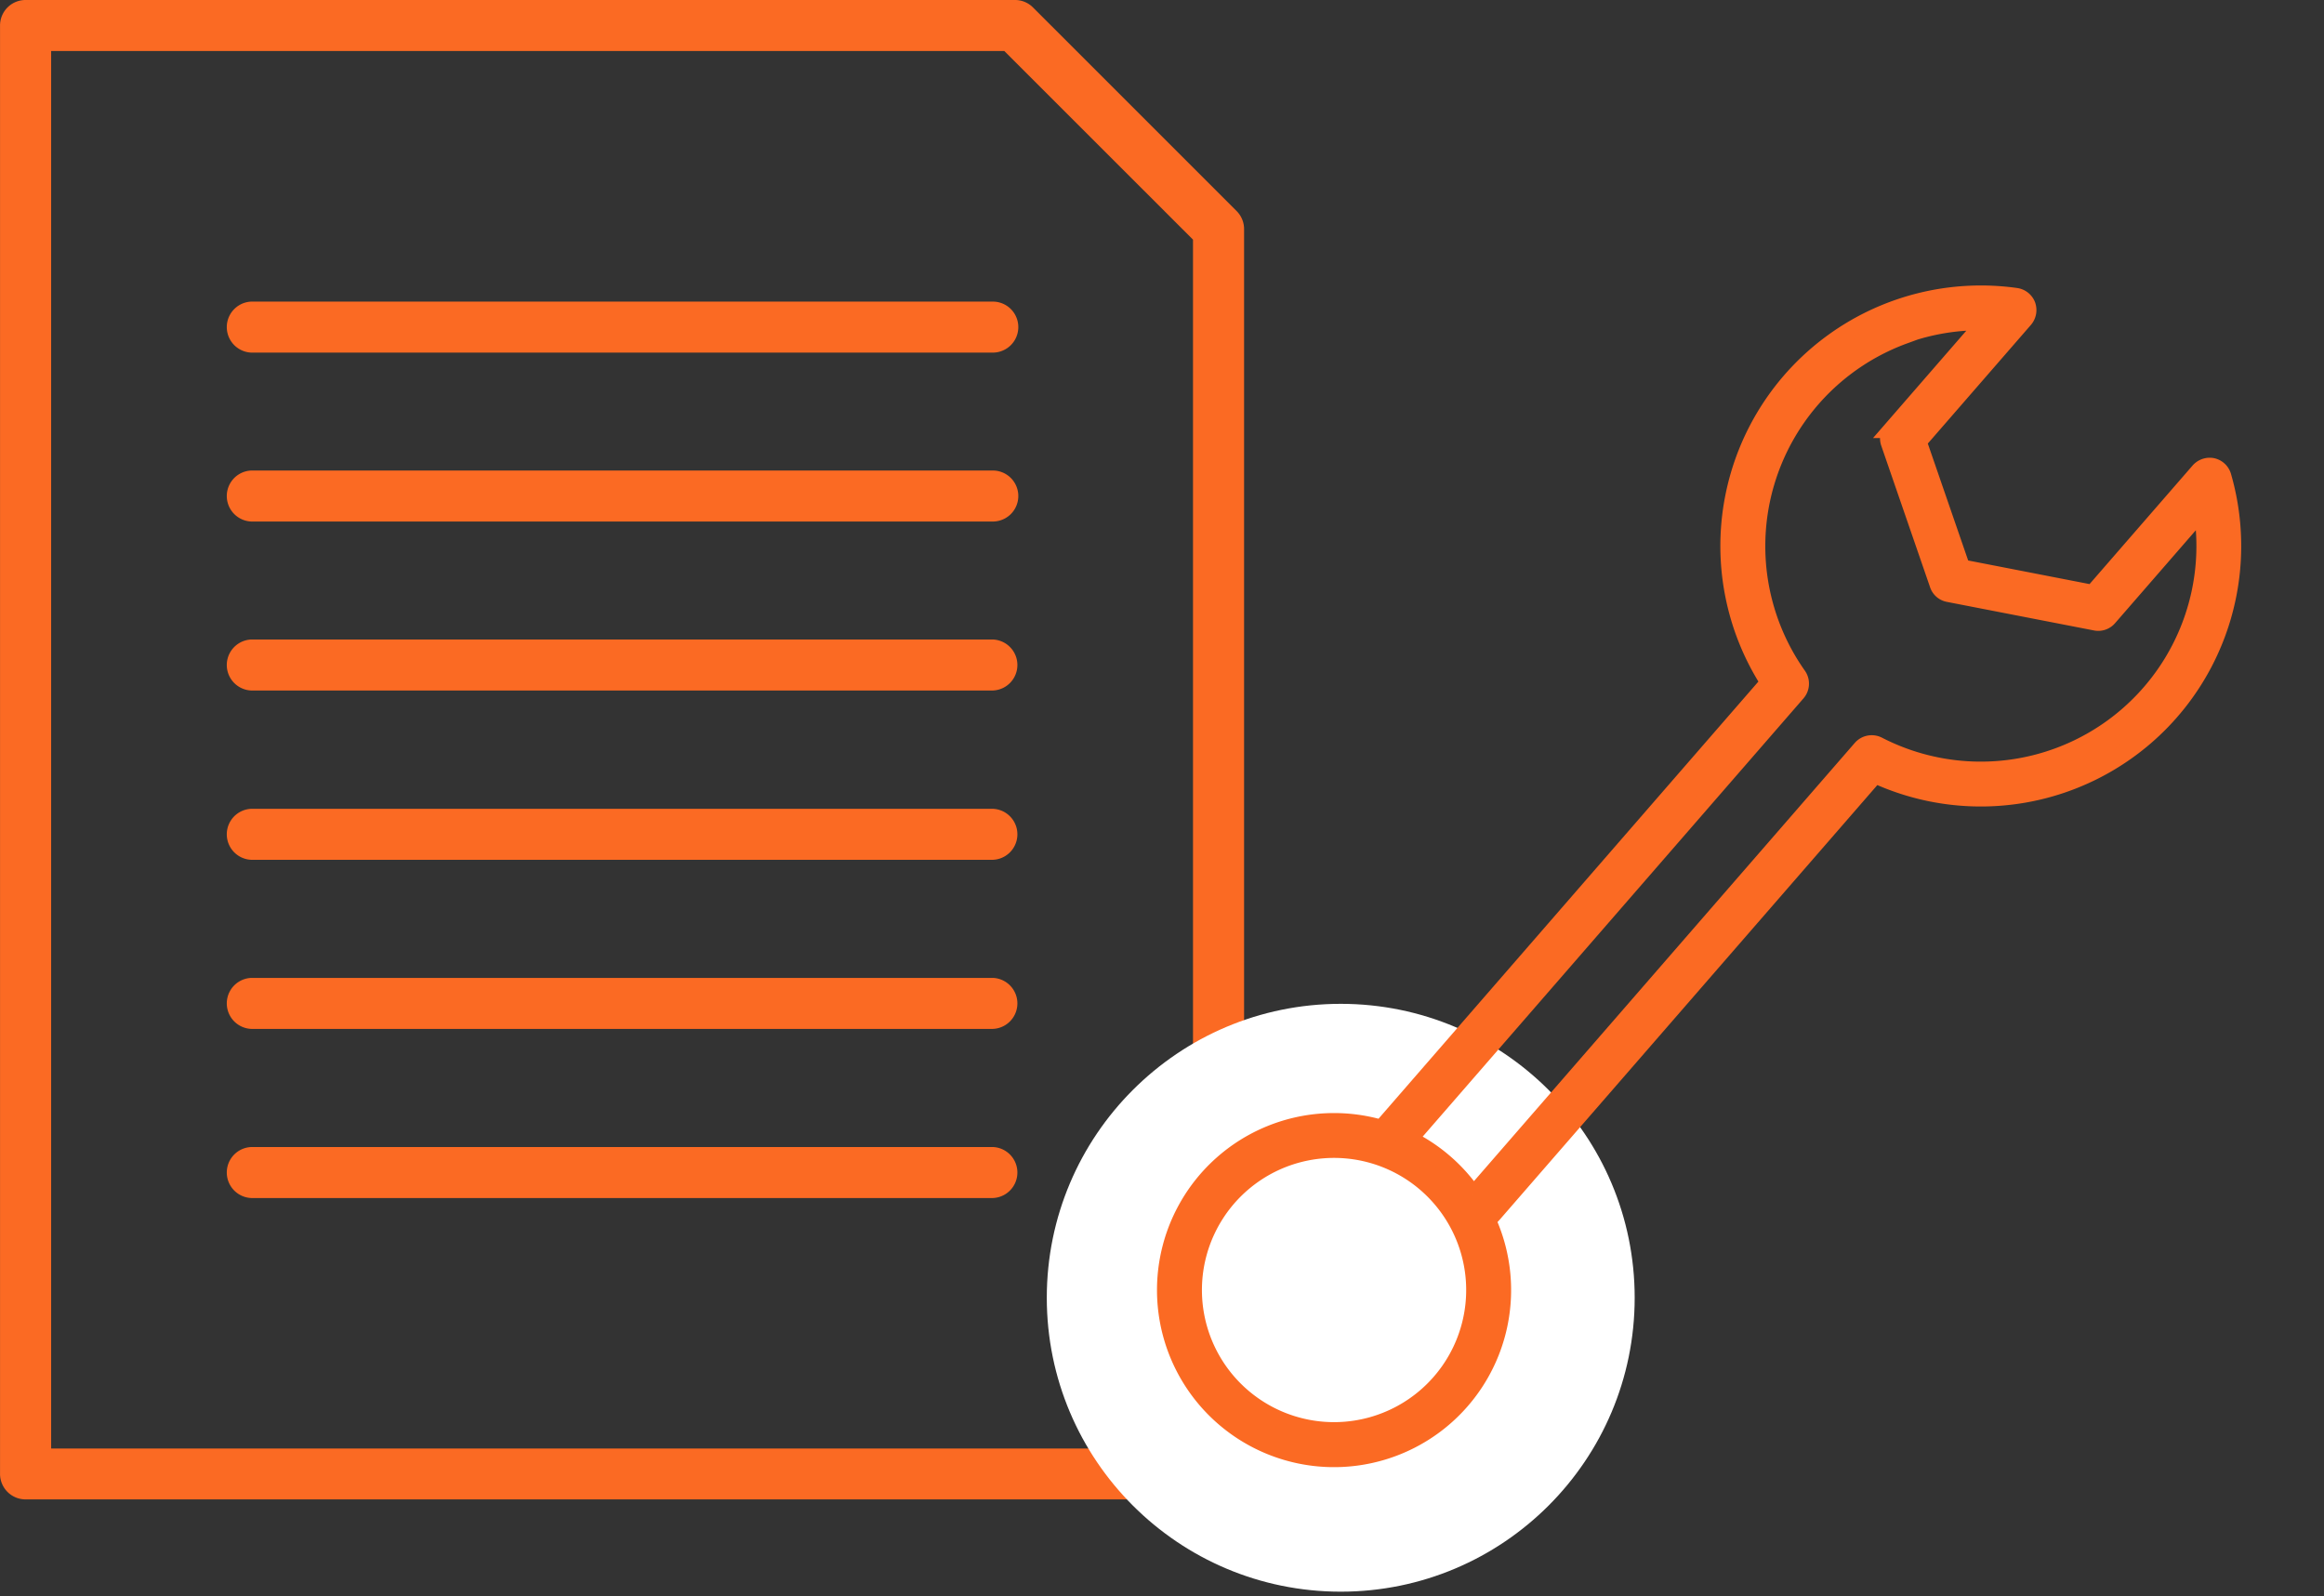
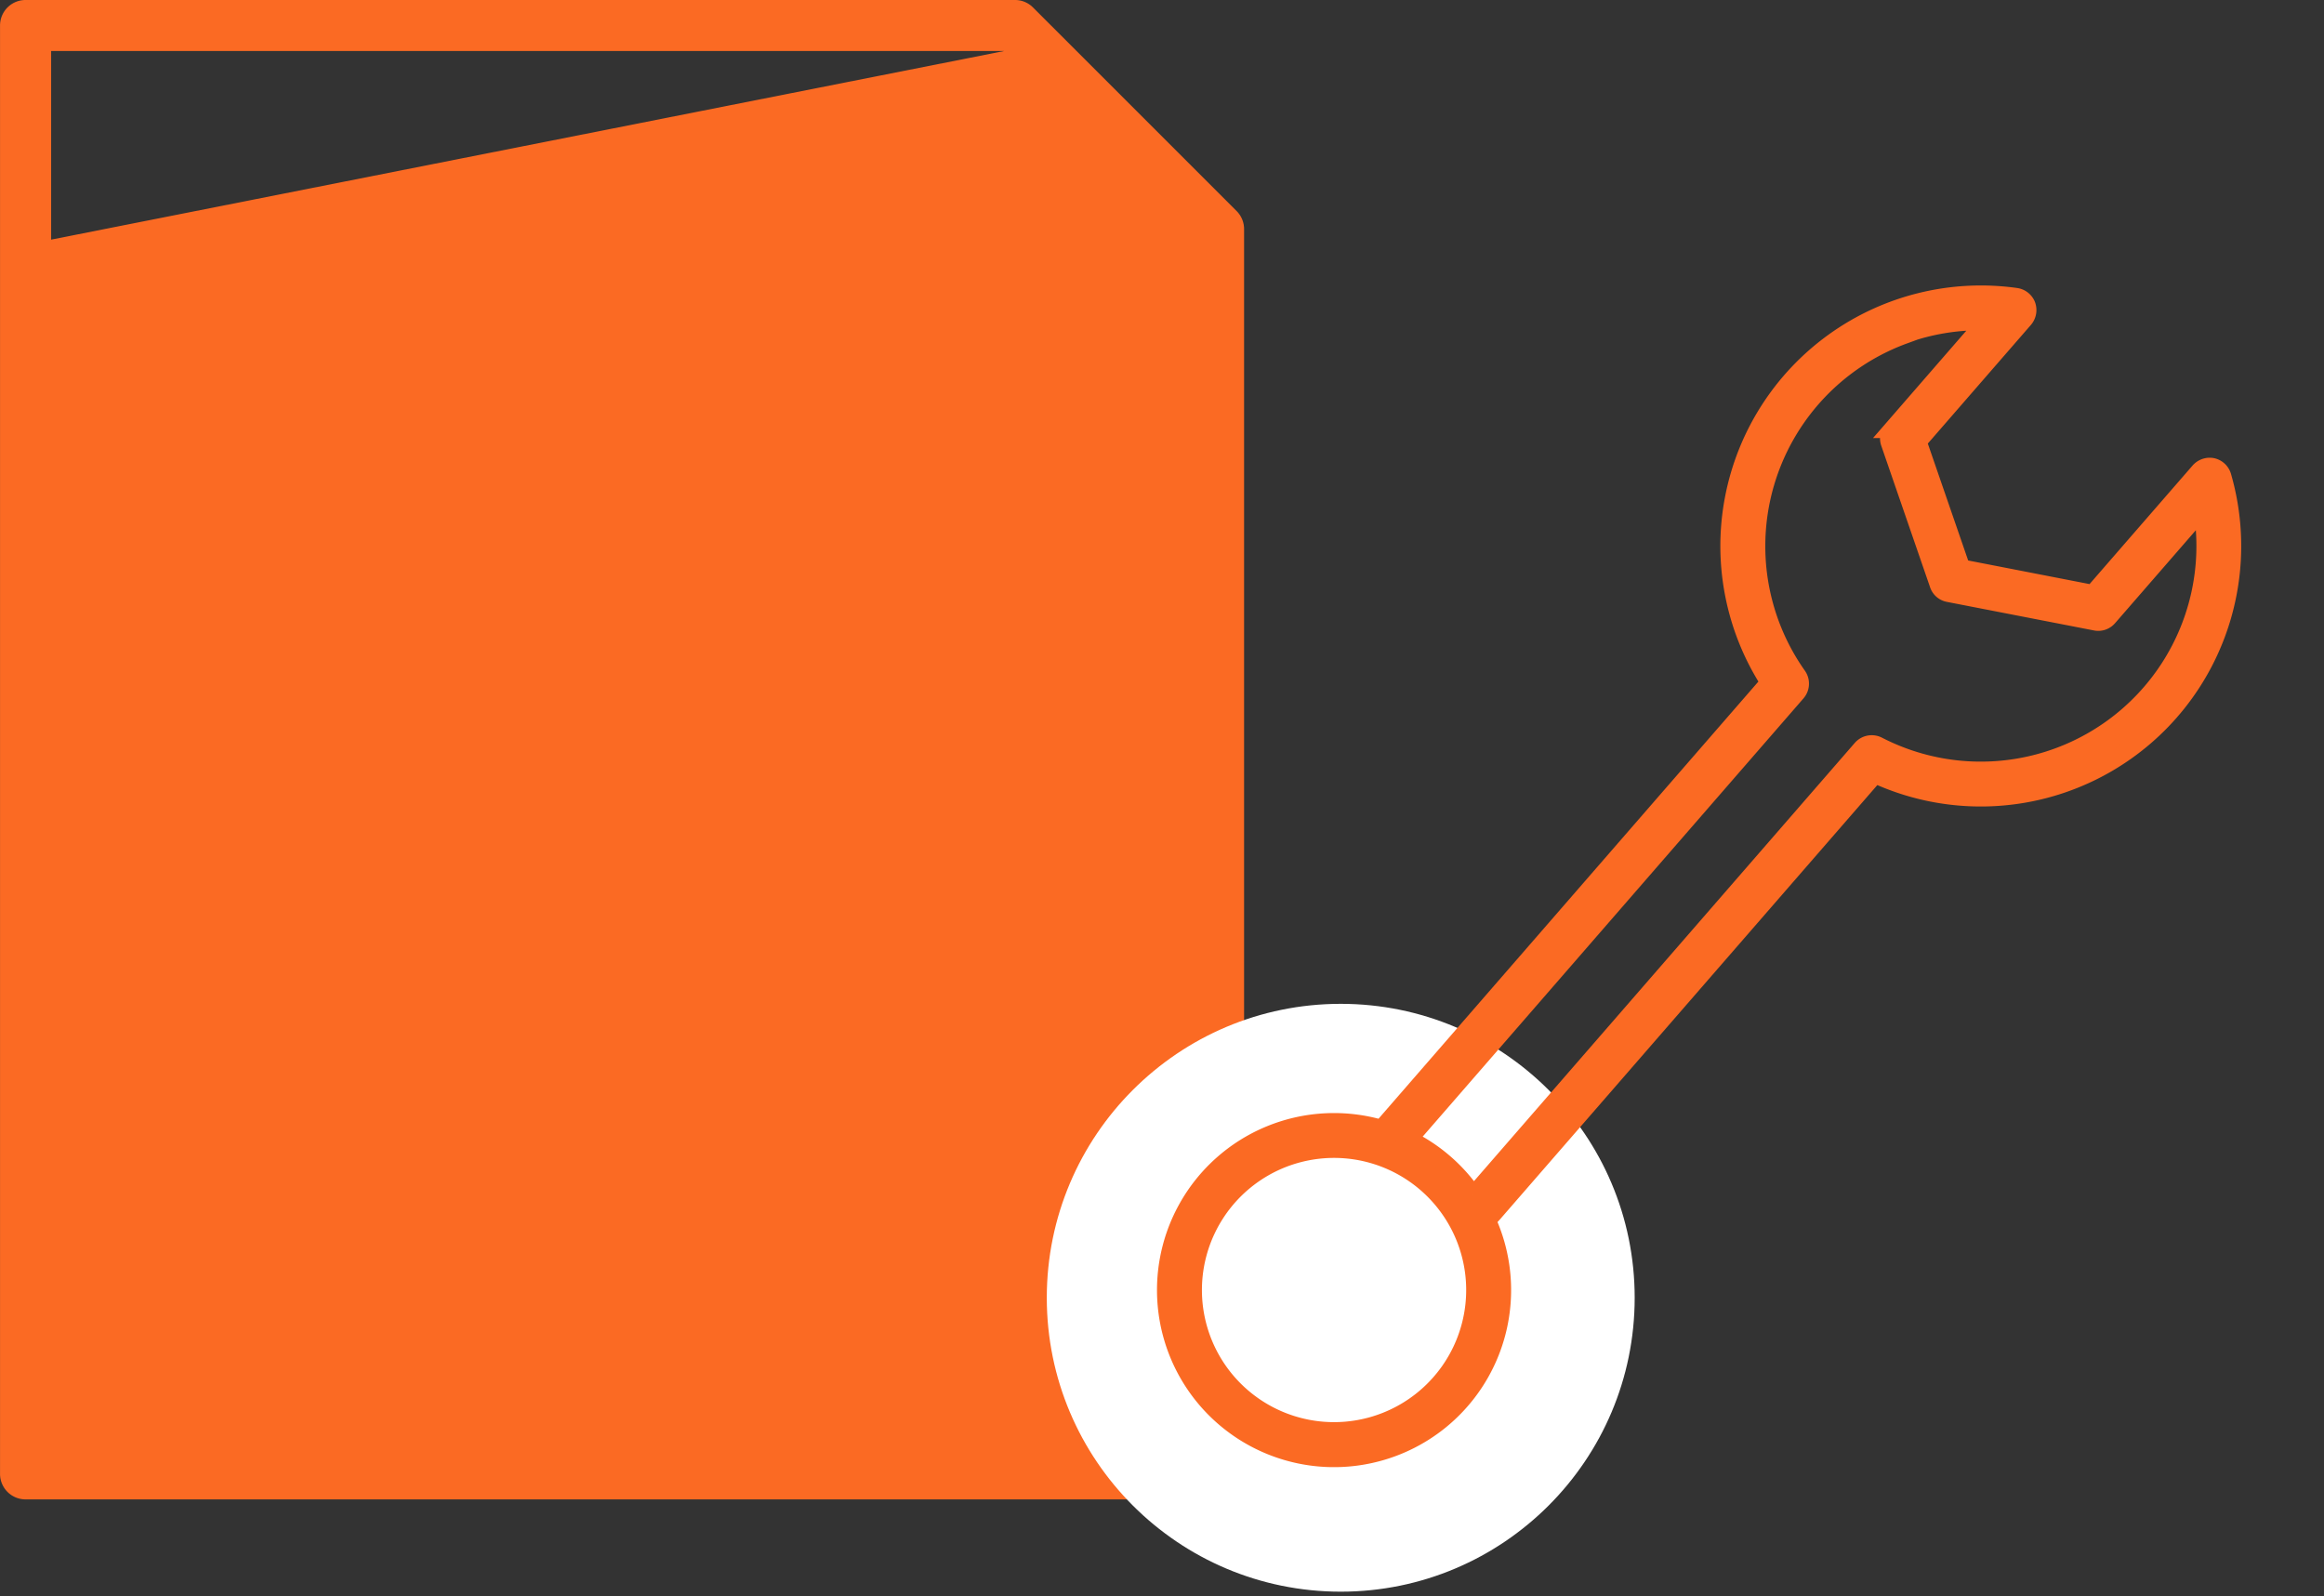
<svg xmlns="http://www.w3.org/2000/svg" width="67.203" height="46.155" viewBox="0 0 67.203 46.155">
  <rect x="0" y="0" width="67.203" height="46.155" fill="#333333" stroke="none" />
  <g transform="translate(-780.73 -2114.97)">
    <g transform="translate(726.528 2114.05)">
      <g transform="translate(54.206 0.92)">
        <path d="M127.382,70.5a.737.737,0,1,0,0-1.475h-21.44a.738.738,0,0,0,0,1.475Z" transform="translate(-98.677 -60.303)" fill="#fb6a23" />
-         <path d="M127.382,108.7a.737.737,0,1,0,0-1.475h-21.44a.738.738,0,0,0,0,1.475Z" transform="translate(-98.677 -93.618)" fill="#fb6a23" />
-         <path d="M127.382,146.9a.738.738,0,0,0,0-1.475h-21.44a.738.738,0,0,0,0,1.475Z" transform="translate(-98.677 -126.931)" fill="#fb6a23" />
        <path d="M127.382,185.11a.738.738,0,0,0,0-1.475h-21.44a.738.738,0,0,0,0,1.475Z" transform="translate(-98.677 -160.245)" fill="#fb6a23" />
-         <path d="M127.382,223.314a.738.738,0,0,0,0-1.475h-21.44a.738.738,0,0,0,0,1.475Z" transform="translate(-98.677 -193.559)" fill="#fb6a23" />
-         <path d="M127.382,261.519a.738.738,0,0,0,0-1.475h-21.44a.738.738,0,0,0,0,1.475Z" transform="translate(-98.677 -226.873)" fill="#fb6a23" />
-         <path d="M54.943.92h28.61a.735.735,0,0,1,.524.219l5.884,5.884a.735.735,0,0,1,.216.521v36a.737.737,0,0,1-.737.737H54.94a.737.737,0,0,1-.737-.737V1.657a.737.737,0,0,1,.74-.737Zm28.3,1.475H55.681V42.809H88.7V7.85Z" transform="translate(-54.206 -0.92)" fill="#fb6a23" />
+         <path d="M54.943.92h28.61a.735.735,0,0,1,.524.219l5.884,5.884a.735.735,0,0,1,.216.521v36a.737.737,0,0,1-.737.737H54.94a.737.737,0,0,1-.737-.737V1.657a.737.737,0,0,1,.74-.737Zm28.3,1.475H55.681V42.809V7.85Z" transform="translate(-54.206 -0.92)" fill="#fb6a23" />
      </g>
    </g>
    <circle cx="8.5" cy="8.5" r="8.5" transform="translate(811 2144)" fill="#fff" />
    <g transform="matrix(0.755, 0.656, -0.656, 0.755, -922.453, -252.117)">
      <g transform="translate(2883.984 637.8)">
        <path d="M2903.977,630.933a6.461,6.461,0,0,1,1.531-1.842v4.126a.4.4,0,0,0,.2.343l3.747,2.162a.386.386,0,0,0,.4,0l3.746-2.162a.393.393,0,0,0,.2-.343v-4.126a6.485,6.485,0,0,1-2.61,11.288.4.4,0,0,0-.3.386v17.1a4.864,4.864,0,0,0-2.464,0v-17.1a.4.4,0,0,0-.3-.386,6.49,6.49,0,0,1-4.14-9.445Zm8.552,28.769a4.07,4.07,0,1,1-2.877-1.191,4.07,4.07,0,0,1,2.877,1.191Zm-4.905-18.63v16.812a1.989,1.989,0,0,0,.019.264,4.869,4.869,0,1,0,4.021,0,1.91,1.91,0,0,0,.019-.264V641.072a7.279,7.279,0,0,0,1.935-13.1.4.4,0,0,0-.406-.021.407.407,0,0,0-.209.352v4.688l-3.347,1.931-3.348-1.931V628.3a.409.409,0,0,0-.21-.352.4.4,0,0,0-.407.021,7.283,7.283,0,0,0,1.935,13.1Z" transform="translate(-2902.369 -627.901)" fill="#fb6a23" stroke="#fb6a23" stroke-width="0.5" />
      </g>
    </g>
  </g>
</svg>